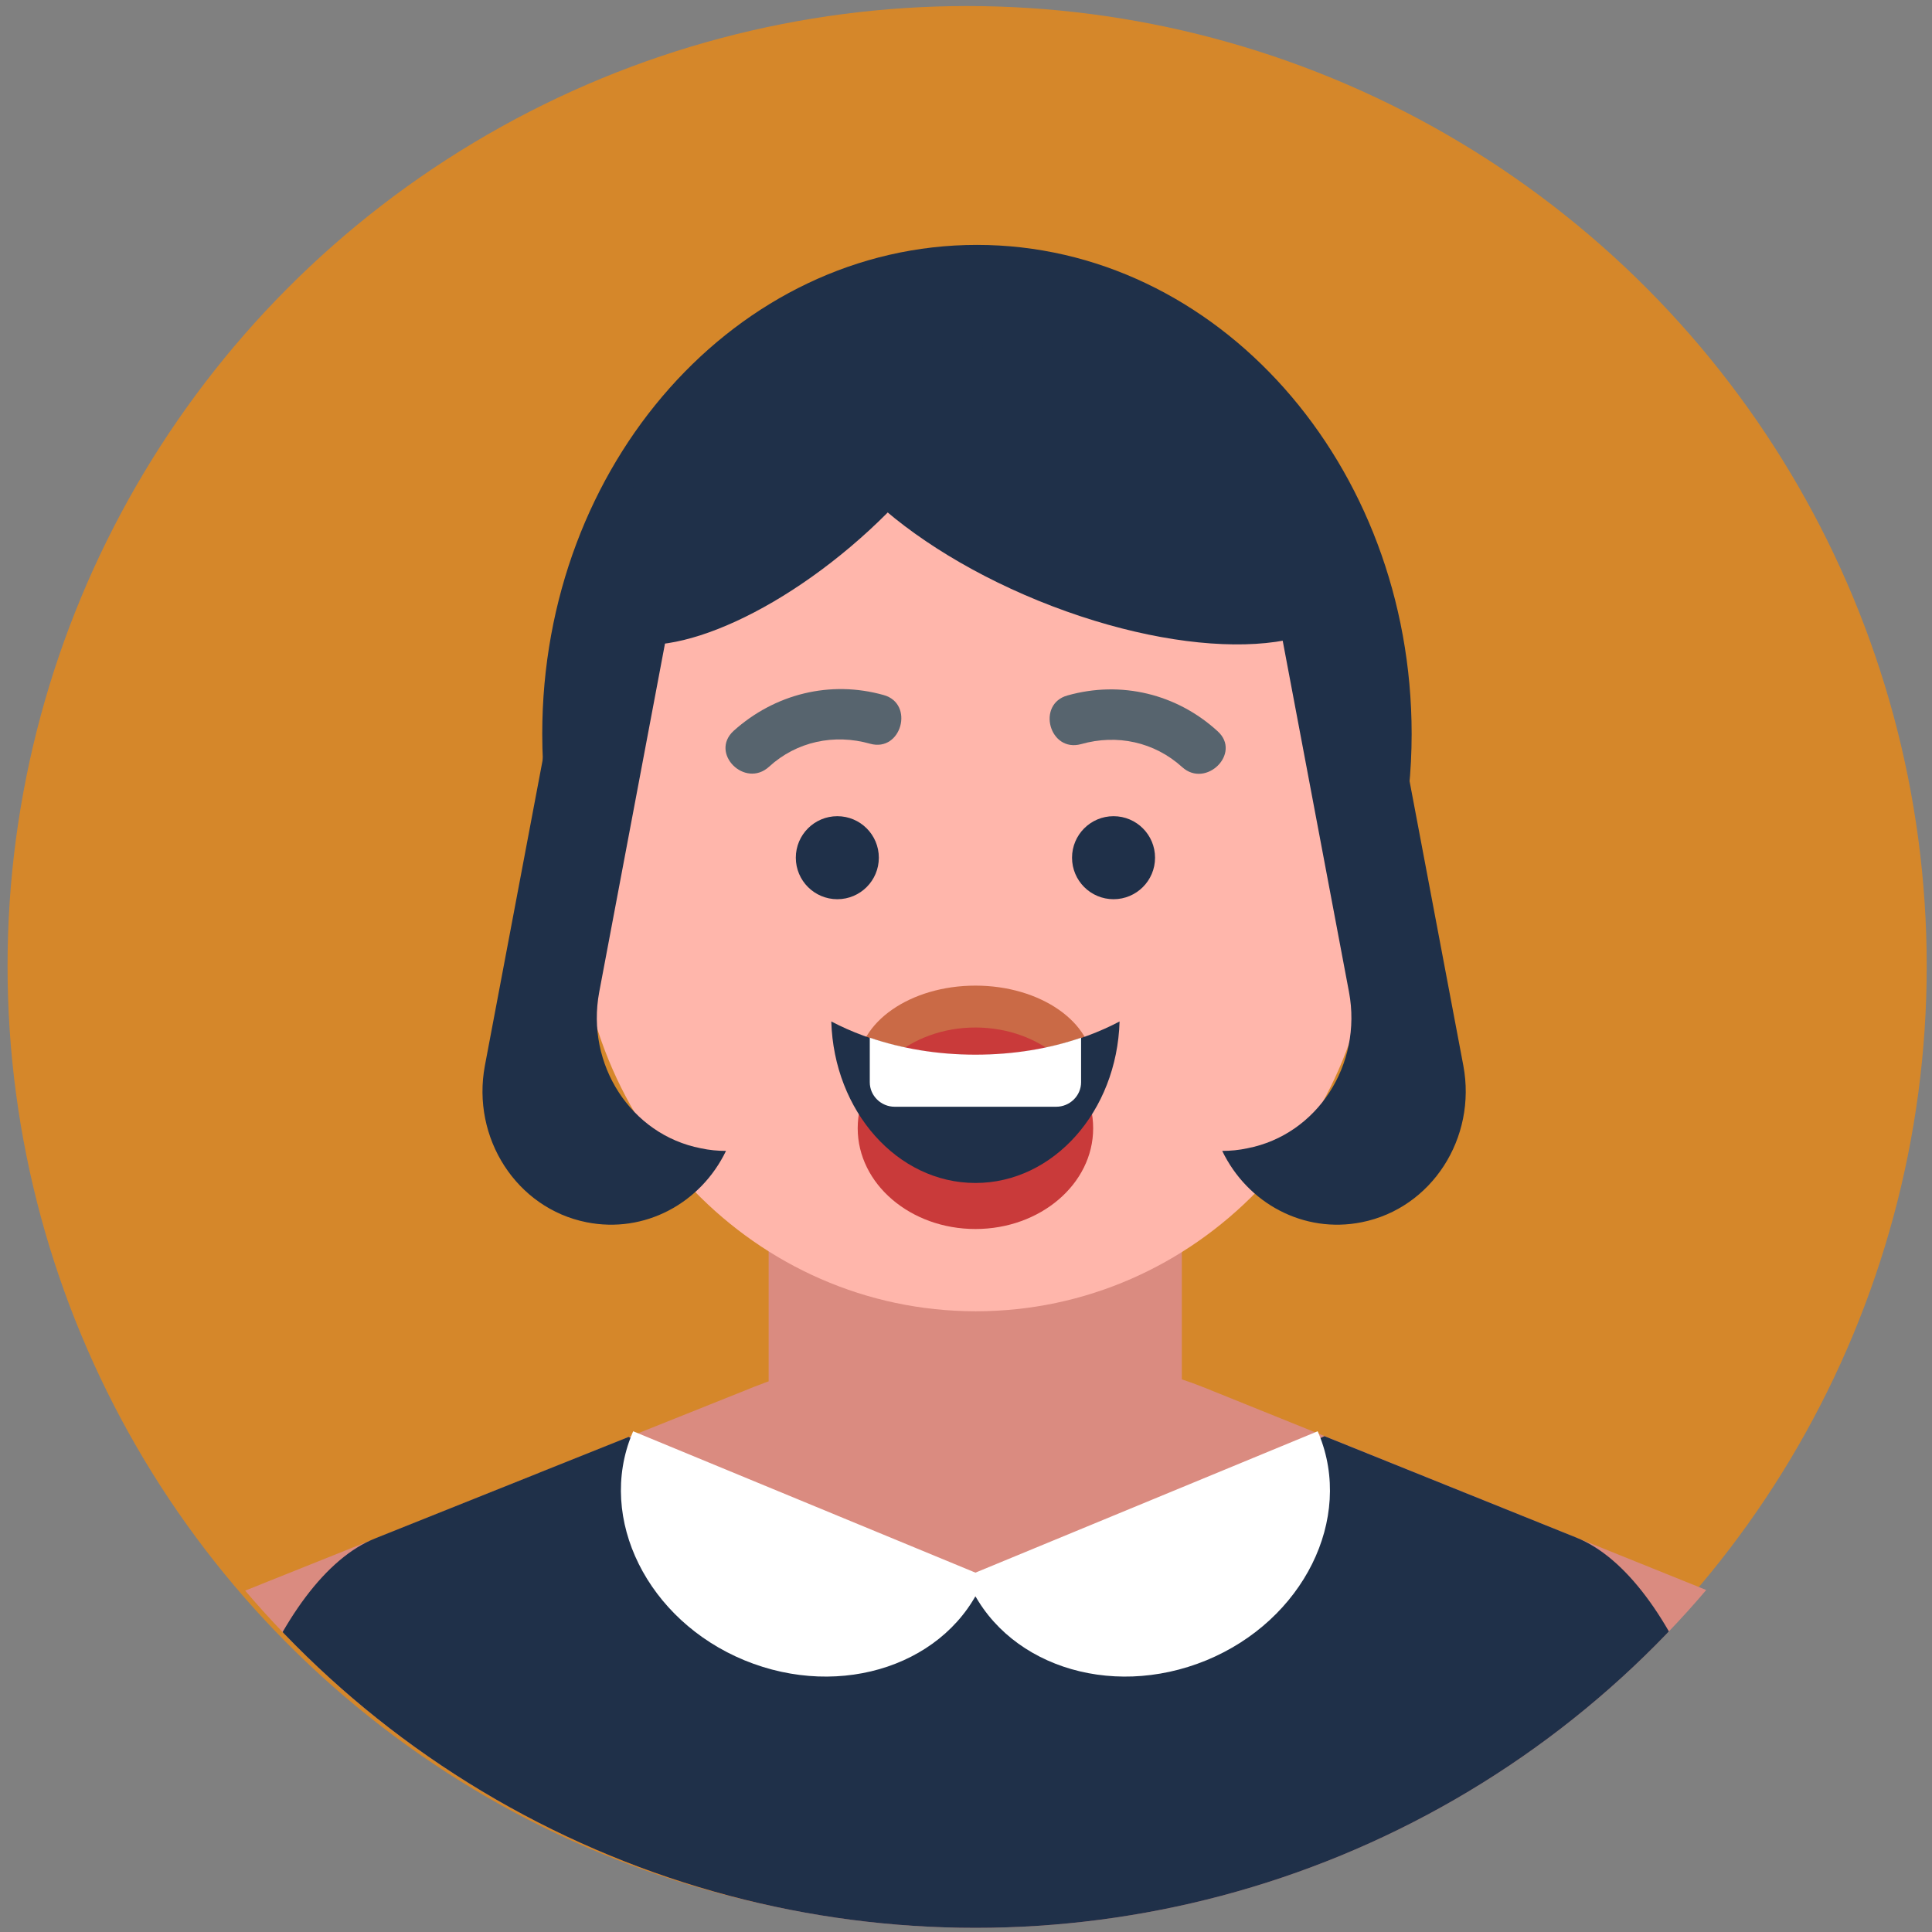
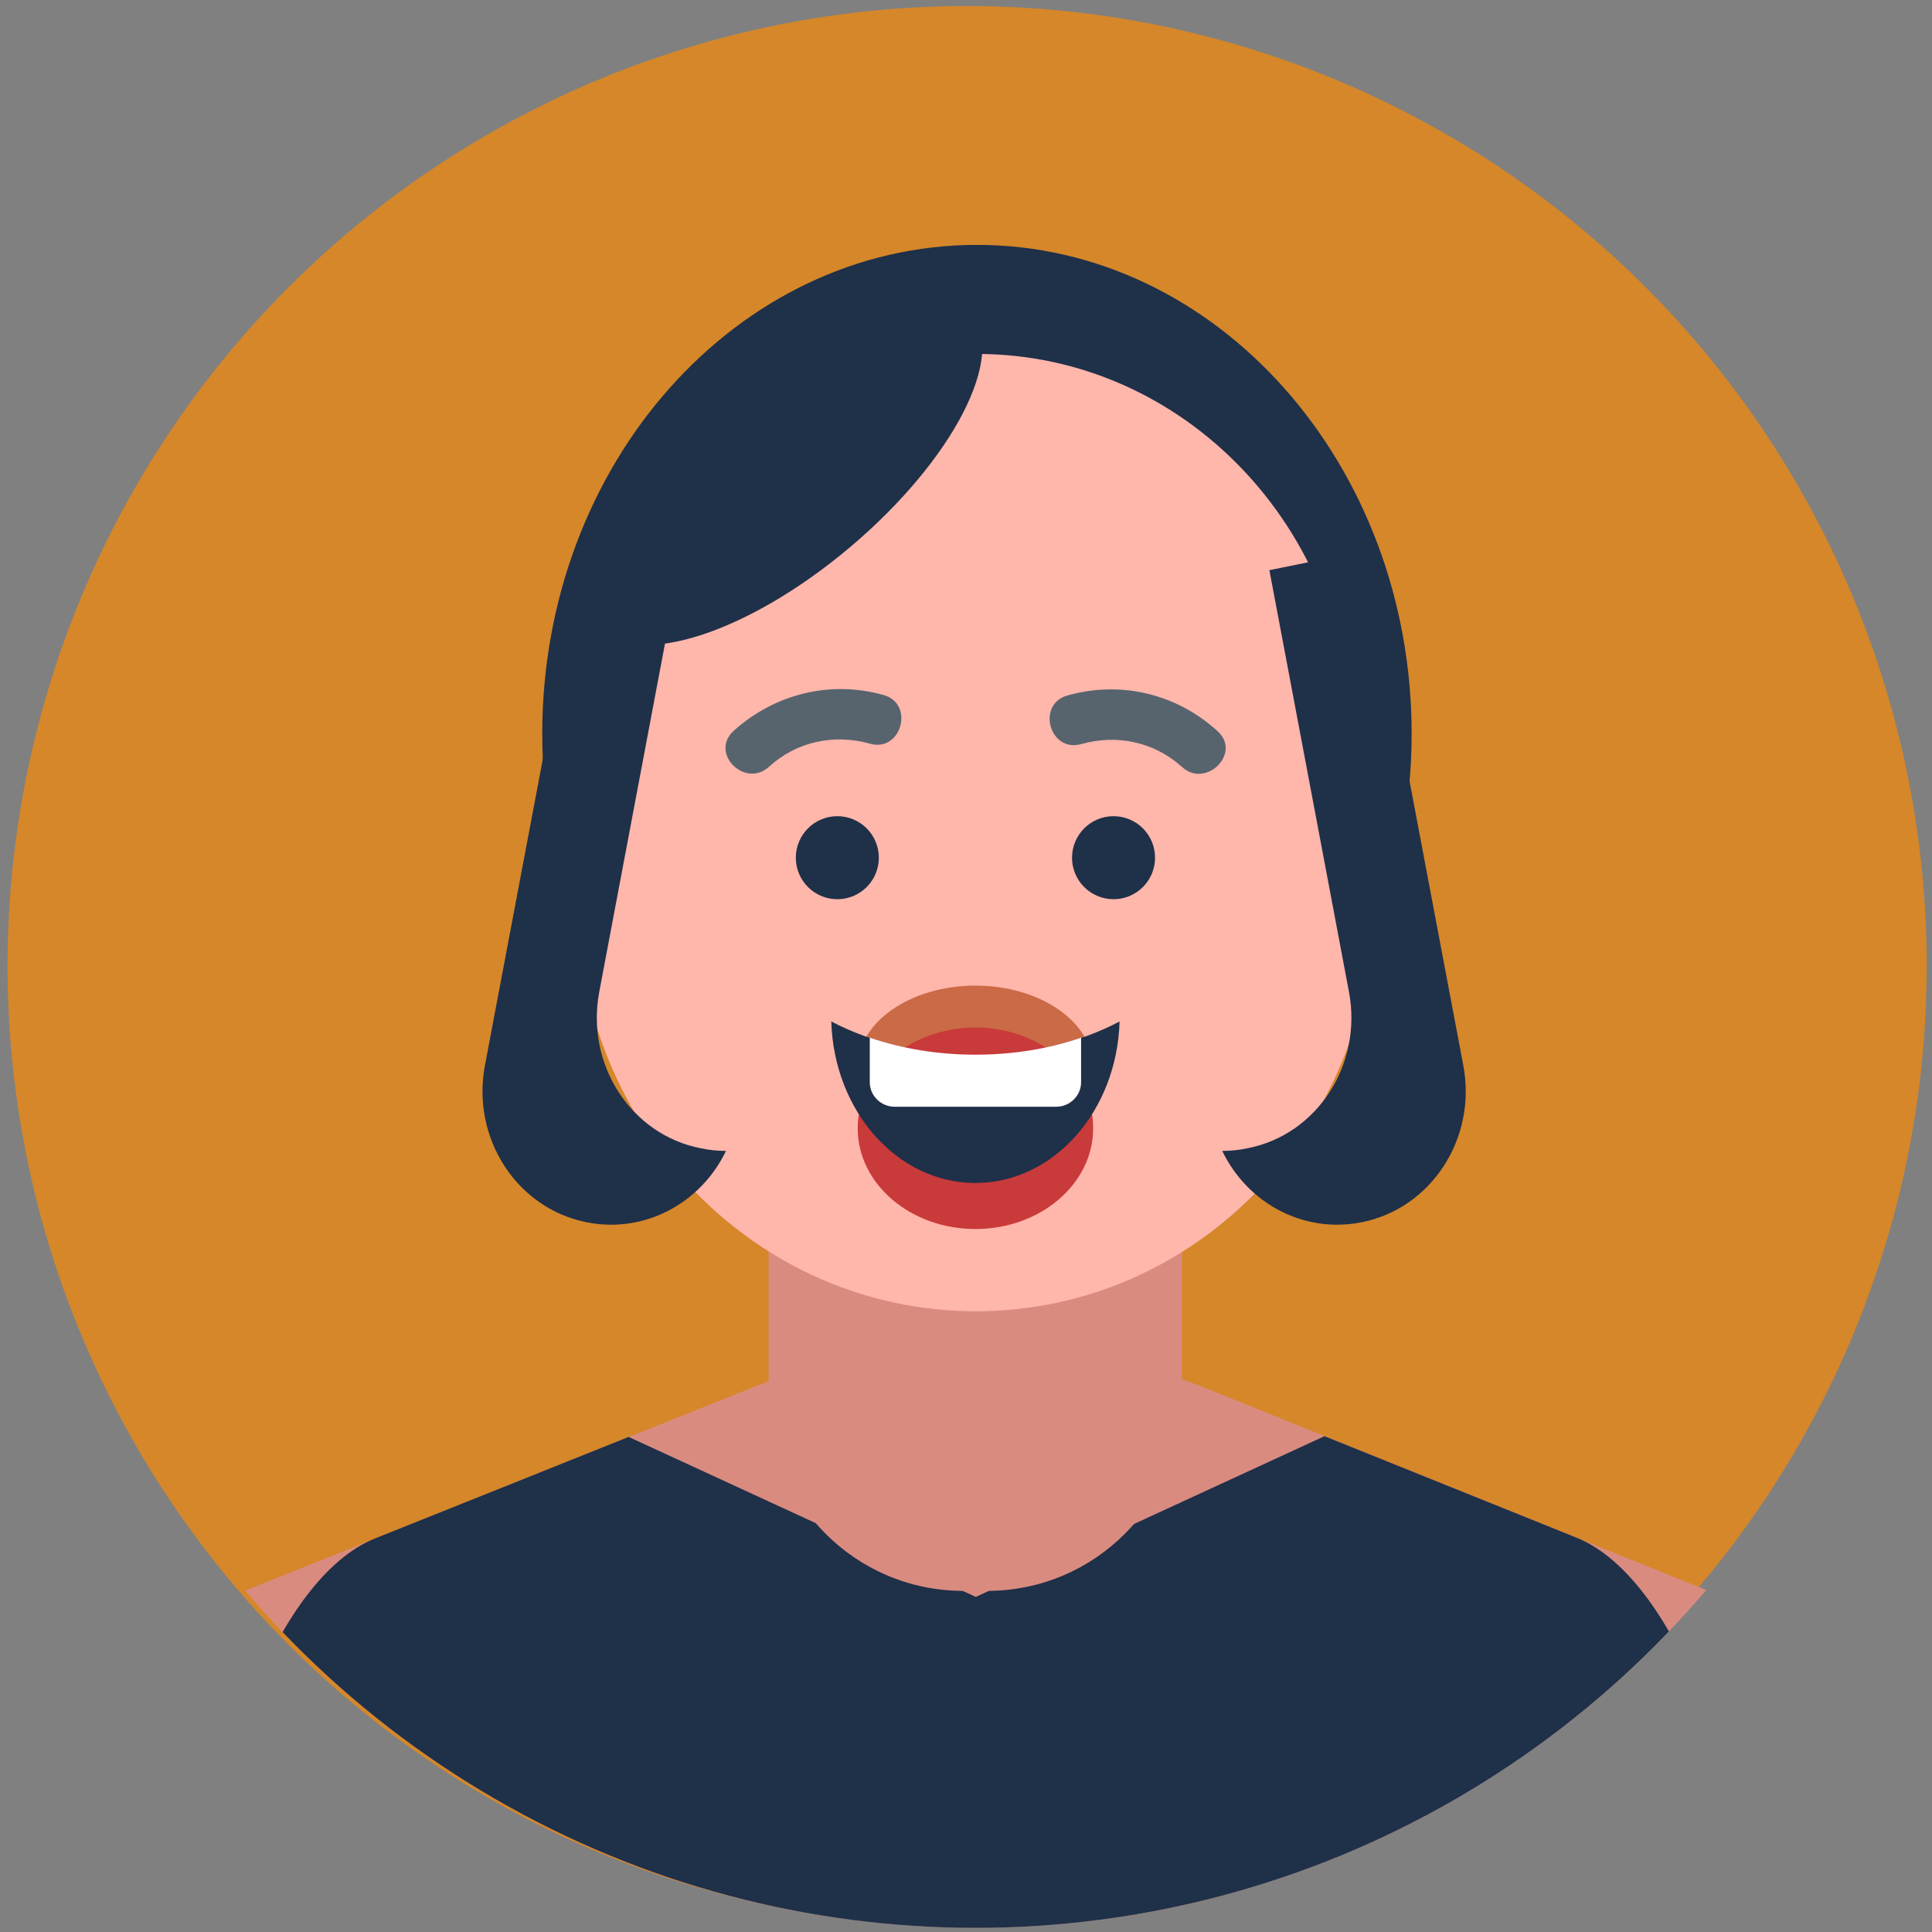
<svg xmlns="http://www.w3.org/2000/svg" xmlns:xlink="http://www.w3.org/1999/xlink" x="0px" y="0px" viewBox="0 0 512 512" style="enable-background:new 0 0 512 512;" xml:space="preserve">
  <rect x="0" y="0" width="512" height="512" fill="#808080" stroke="none" />
  <style type="text/css">
	.st0{fill:#298063;}
	.st1{fill:#87B7DD;}
	.st2{fill:#1F3049;}
	.st3{fill:#C93A3A;}
	.st4{fill:#CA6A46;}
	.st5{fill:#5082A9;}
	.st6{fill:#D5872A;}
	.st7{fill:#57646E;}
	.st8{fill:#75A897;}
	.st9{fill:#DA8B80;}
	.st10{fill:#E6CA56;}
	.st11{fill:#B9BDC2;}
	.st12{fill:#E4C856;}
	.st13{fill:#733D28;}
	.st14{clip-path:url(#SVGID_2_);}
	.st15{fill:#D17F73;}
	.st16{fill:#E6A585;}
	.st17{fill:#FFFFFF;}
	.st18{fill:#4E3333;}
	.st19{clip-path:url(#SVGID_4_);}
	.st20{fill:#FFB6AB;}
	.st21{clip-path:url(#SVGID_6_);}
	.st22{clip-path:url(#SVGID_8_);}
	.st23{clip-path:url(#SVGID_10_);}
	.st24{fill:#F09162;}
	.st25{clip-path:url(#SVGID_12_);}
	.st26{clip-path:url(#SVGID_14_);}
	.st27{clip-path:url(#SVGID_16_);}
	.st28{clip-path:url(#SVGID_18_);}
	.st29{clip-path:url(#SVGID_20_);}
	.st30{clip-path:url(#SVGID_22_);}
	.st31{fill:#572020;}
	.st32{clip-path:url(#SVGID_24_);}
	.st33{clip-path:url(#SVGID_26_);}
	.st34{clip-path:url(#SVGID_28_);}
	.st35{fill:#A34B2A;}
	.st36{clip-path:url(#SVGID_30_);}
	.st37{clip-path:url(#SVGID_32_);}
	.st38{clip-path:url(#SVGID_34_);}
	.st39{clip-path:url(#SVGID_36_);}
	.st40{fill:#E09C6F;}
	.st41{clip-path:url(#SVGID_38_);}
	.st42{clip-path:url(#SVGID_40_);}
	.st43{clip-path:url(#SVGID_42_);}
	.st44{clip-path:url(#SVGID_44_);}
	.st45{clip-path:url(#SVGID_46_);}
	.st46{clip-path:url(#SVGID_48_);}
	.st47{clip-path:url(#SVGID_50_);}
	.st48{clip-path:url(#SVGID_52_);}
	.st49{clip-path:url(#SVGID_54_);}
	.st50{clip-path:url(#SVGID_56_);}
	.st51{clip-path:url(#SVGID_58_);}
	.st52{clip-path:url(#SVGID_60_);}
	.st53{clip-path:url(#SVGID_62_);}
	.st54{clip-path:url(#SVGID_64_);fill:#75A897;}
	.st55{clip-path:url(#SVGID_64_);fill:#A34B2A;}
	.st56{clip-path:url(#SVGID_64_);}
	.st57{clip-path:url(#SVGID_64_);fill:#1F3049;}
	.st58{clip-path:url(#SVGID_66_);}
	.st59{clip-path:url(#SVGID_68_);}
	.st60{clip-path:url(#SVGID_70_);}
	.st61{clip-path:url(#SVGID_72_);}
	.st62{clip-path:url(#SVGID_74_);}
	.st63{clip-path:url(#SVGID_76_);}
	.st64{clip-path:url(#SVGID_78_);}
	.st65{clip-path:url(#SVGID_80_);}
	.st66{clip-path:url(#SVGID_82_);}
	.st67{clip-path:url(#SVGID_84_);}
	.st68{clip-path:url(#SVGID_86_);}
	.st69{clip-path:url(#SVGID_88_);}
	.st70{clip-path:url(#SVGID_90_);}
	.st71{clip-path:url(#SVGID_92_);}
	.st72{clip-path:url(#SVGID_94_);}
	.st73{clip-path:url(#SVGID_96_);}
	.st74{clip-path:url(#SVGID_98_);}
	.st75{clip-path:url(#SVGID_98_);fill:none;}
	.st76{clip-path:url(#SVGID_100_);}
</style>
  <g id="ICON">
    <ellipse class="st6" cx="256.3" cy="256" rx="254.3" ry="254.4" />
  </g>
  <g id="Layer_6">
    <g>
      <defs>
        <ellipse id="SVGID_95_" cx="258.5" cy="256.5" rx="254.3" ry="254.4" />
      </defs>
      <clipPath id="SVGID_2_">
        <use xlink:href="#SVGID_95_" style="overflow:visible;" />
      </clipPath>
      <g class="st14">
        <path class="st9" d="M518.4,579.8l-0.1-1.2c0-71.8-26.8-141.4-59.6-154.6l-139.6-56.3c-32.8-13.2-86.5-13.3-119.2-0.2L58.3,424.2     C25.5,437.3-1.3,506.8-1.3,578.6l-0.1,1.2H518.4z" />
        <path class="st2" d="M465.2,530.3c0-57-21.3-112.3-47.4-122.8L351,380.6l-92.4,42.6l-92-42.4l-67.2,26.9     c-26.1,10.4-47.4,65.7-47.4,122.7l-0.1,0.9h413.4L465.2,530.3z" />
        <path class="st9" d="M313.2,370c0,28.5-23.1,51.6-51.6,51.6h-6.3c-28.5,0-51.6-23.1-51.6-51.6V237c0-28.5,23.1-51.6,51.6-51.6     h6.3c28.5,0,51.6,23.1,51.6,51.6V370z" />
        <g>
          <path class="st20" d="M364.1,238.5c0,60.3-47.2,109-105.5,109l0,0c-58.3,0-105.6-48.8-105.6-109v-62.8      c0-60.2,47.2-109,105.6-109l0,0c58.3,0,105.5,48.8,105.5,109V238.5z" />
        </g>
        <g>
          <ellipse class="st2" cx="221.9" cy="227.3" rx="11" ry="11" />
          <ellipse class="st2" cx="295.1" cy="227.3" rx="11" ry="11" />
        </g>
        <g>
          <g>
            <path class="st7" d="M203.8,203.2c7.3-6.7,17.3-8.8,26.8-6.1c8.3,2.3,11.8-10.6,3.6-12.9c-14.2-4-28.9-0.3-39.8,9.5       C188,199.6,197.4,209,203.8,203.2L203.8,203.2z" />
          </g>
          <g>
            <path class="st7" d="M322.7,193.8c-10.8-9.9-25.6-13.5-39.8-9.5c-8.3,2.3-4.8,15.2,3.6,12.9c9.5-2.7,19.4-0.6,26.8,6.1       C319.6,209,329.1,199.6,322.7,193.8L322.7,193.8z" />
          </g>
        </g>
        <g>
          <ellipse class="st4" cx="258.5" cy="282.9" rx="31.2" ry="21.7" />
          <ellipse class="st3" cx="258.5" cy="299" rx="31.2" ry="26.7" />
          <g>
            <path class="st2" d="M220.3,270.7c0.7,23.8,17.5,42.8,38.2,42.8s37.5-19,38.2-42.8c-10.6,5.6-23.9,8.9-38.2,8.9       C244.2,279.6,231,276.3,220.3,270.7z" />
            <path class="st17" d="M237.1,293.3h42.8c3.6,0,6.6-2.9,6.6-6.5V275c-8.4,2.9-17.9,4.5-28,4.5c-10,0-19.5-1.6-28-4.5v11.8       C230.5,290.4,233.5,293.3,237.1,293.3z" />
          </g>
        </g>
        <g>
-           <path class="st17" d="M167.8,379.3c-0.1,0.2-0.2,0.5-0.3,0.7c-9.3,22.5,4.1,49.4,29.8,60c25.8,10.6,54.2,1,63.4-21.5      c0.1-0.2,0.2-0.5,0.3-0.7L167.8,379.3z" />
-           <path class="st17" d="M349.2,379.3c0.1,0.2,0.2,0.5,0.3,0.7c9.3,22.5-4.1,49.4-29.8,60c-25.8,10.6-54.2,1-63.4-21.5      c-0.1-0.2-0.2-0.5-0.3-0.7L349.2,379.3z" />
-         </g>
+           </g>
        <path class="st2" d="M162.9,223.3c-2.1-8.3-3.2-17-3.2-26c0-57.2,44.4-103.5,99.2-103.5c54.8,0,99.2,46.4,99.2,103.5     c0,9-1.1,17.7-3.2,26h16.3c1.9-9.3,2.9-18.9,2.9-28.8c0-71.5-51.6-129.6-115.2-129.6c-63.6,0-115.2,58-115.2,129.6     c0,9.9,1,19.5,2.9,28.8H162.9z" />
-         <path class="st2" d="M216.1,98.3c-7.1,17.4,19.4,44.7,59.1,60.9c39.8,16.2,77.8,15.3,84.9-2.1c7.1-17.4-19.4-44.7-59.1-60.9     C261.2,80,223.2,80.9,216.1,98.3z" />
        <path class="st2" d="M257.4,83c-9.5-11.2-39.2-1.7-66.4,21.3c-27.2,23-41.5,50.7-32,61.9c9.5,11.2,39.2,1.7,66.4-21.3     C252.6,121.9,266.9,94.2,257.4,83z" />
        <g>
          <path class="st2" d="M158.8,262.9l21.1-111.8l-25.6-5.2l-25.8,136.5c-3.6,19.2,8.4,37.8,26.9,41.5c15.4,3.1,30.3-5,37-18.9      c-2.2,0-4.4-0.2-6.7-0.7C167.2,300.7,155.2,282.1,158.8,262.9z" />
          <path class="st2" d="M357.5,262.9l-21.1-111.8l25.6-5.2l25.8,136.5c3.6,19.2-8.4,37.8-26.9,41.5c-15.4,3.1-30.3-5-37-18.9      c2.2,0,4.4-0.2,6.7-0.7C349.1,300.7,361.1,282.1,357.5,262.9z" />
        </g>
      </g>
    </g>
  </g>
</svg>